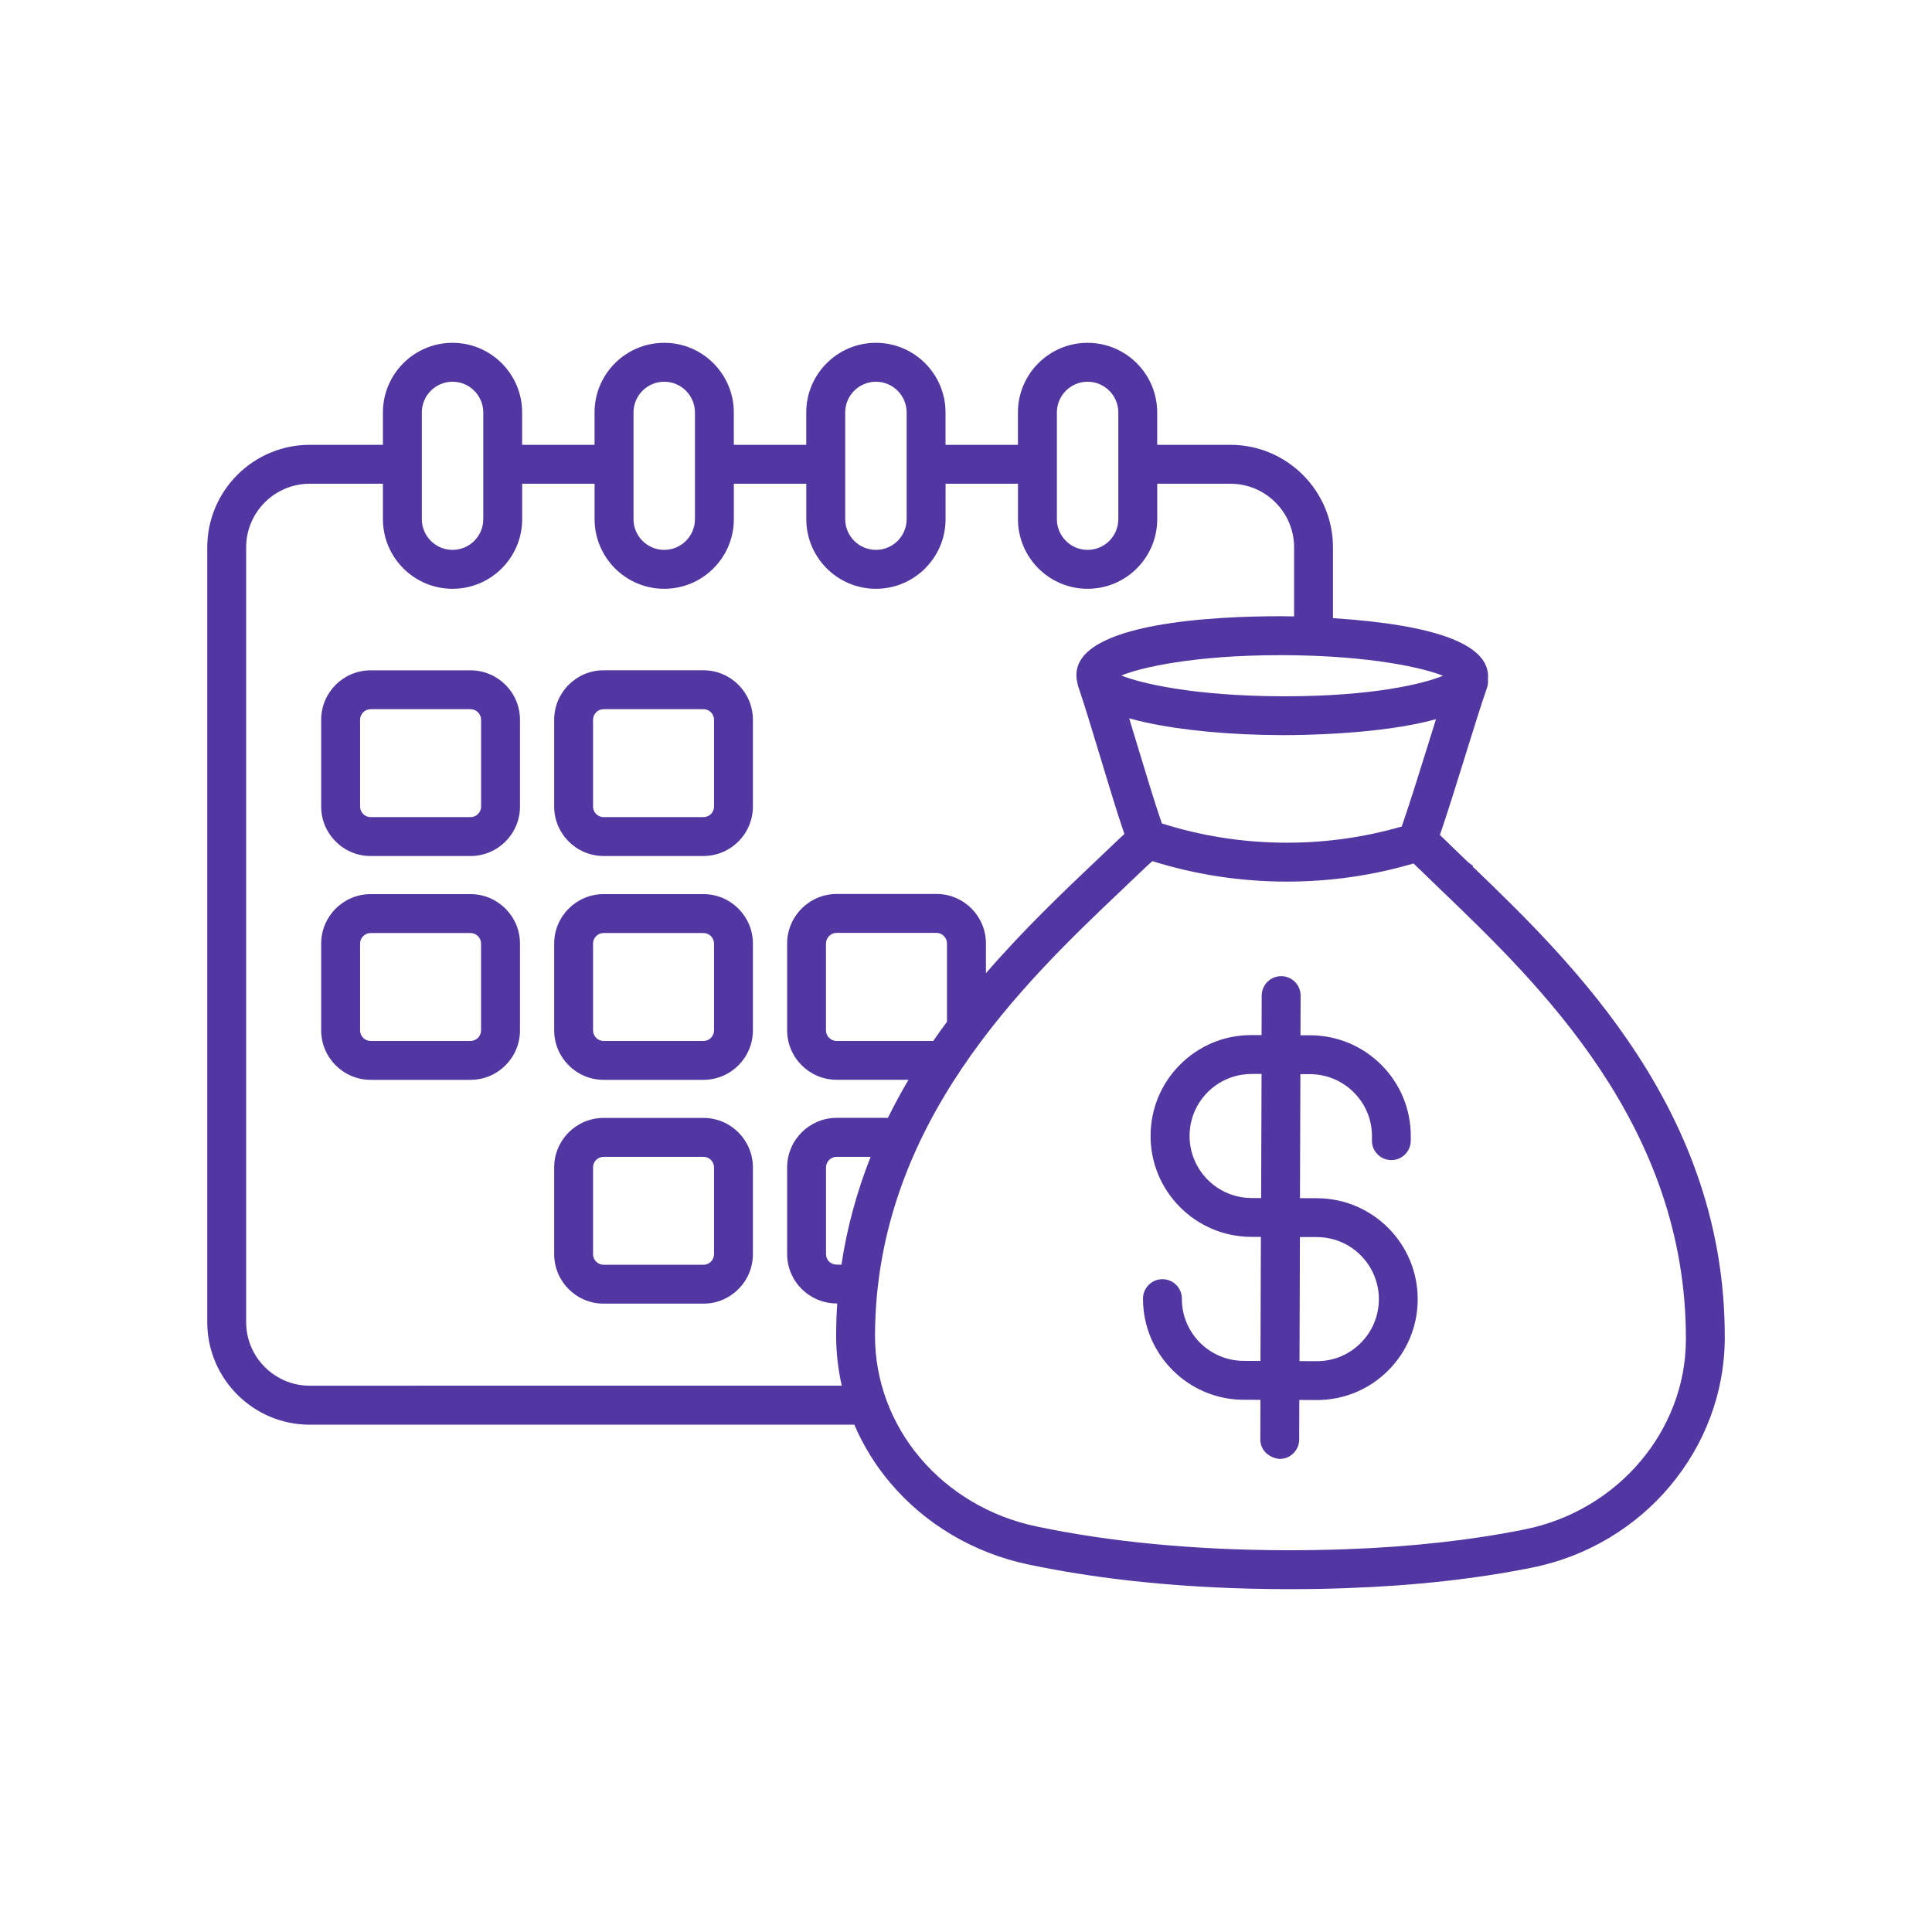
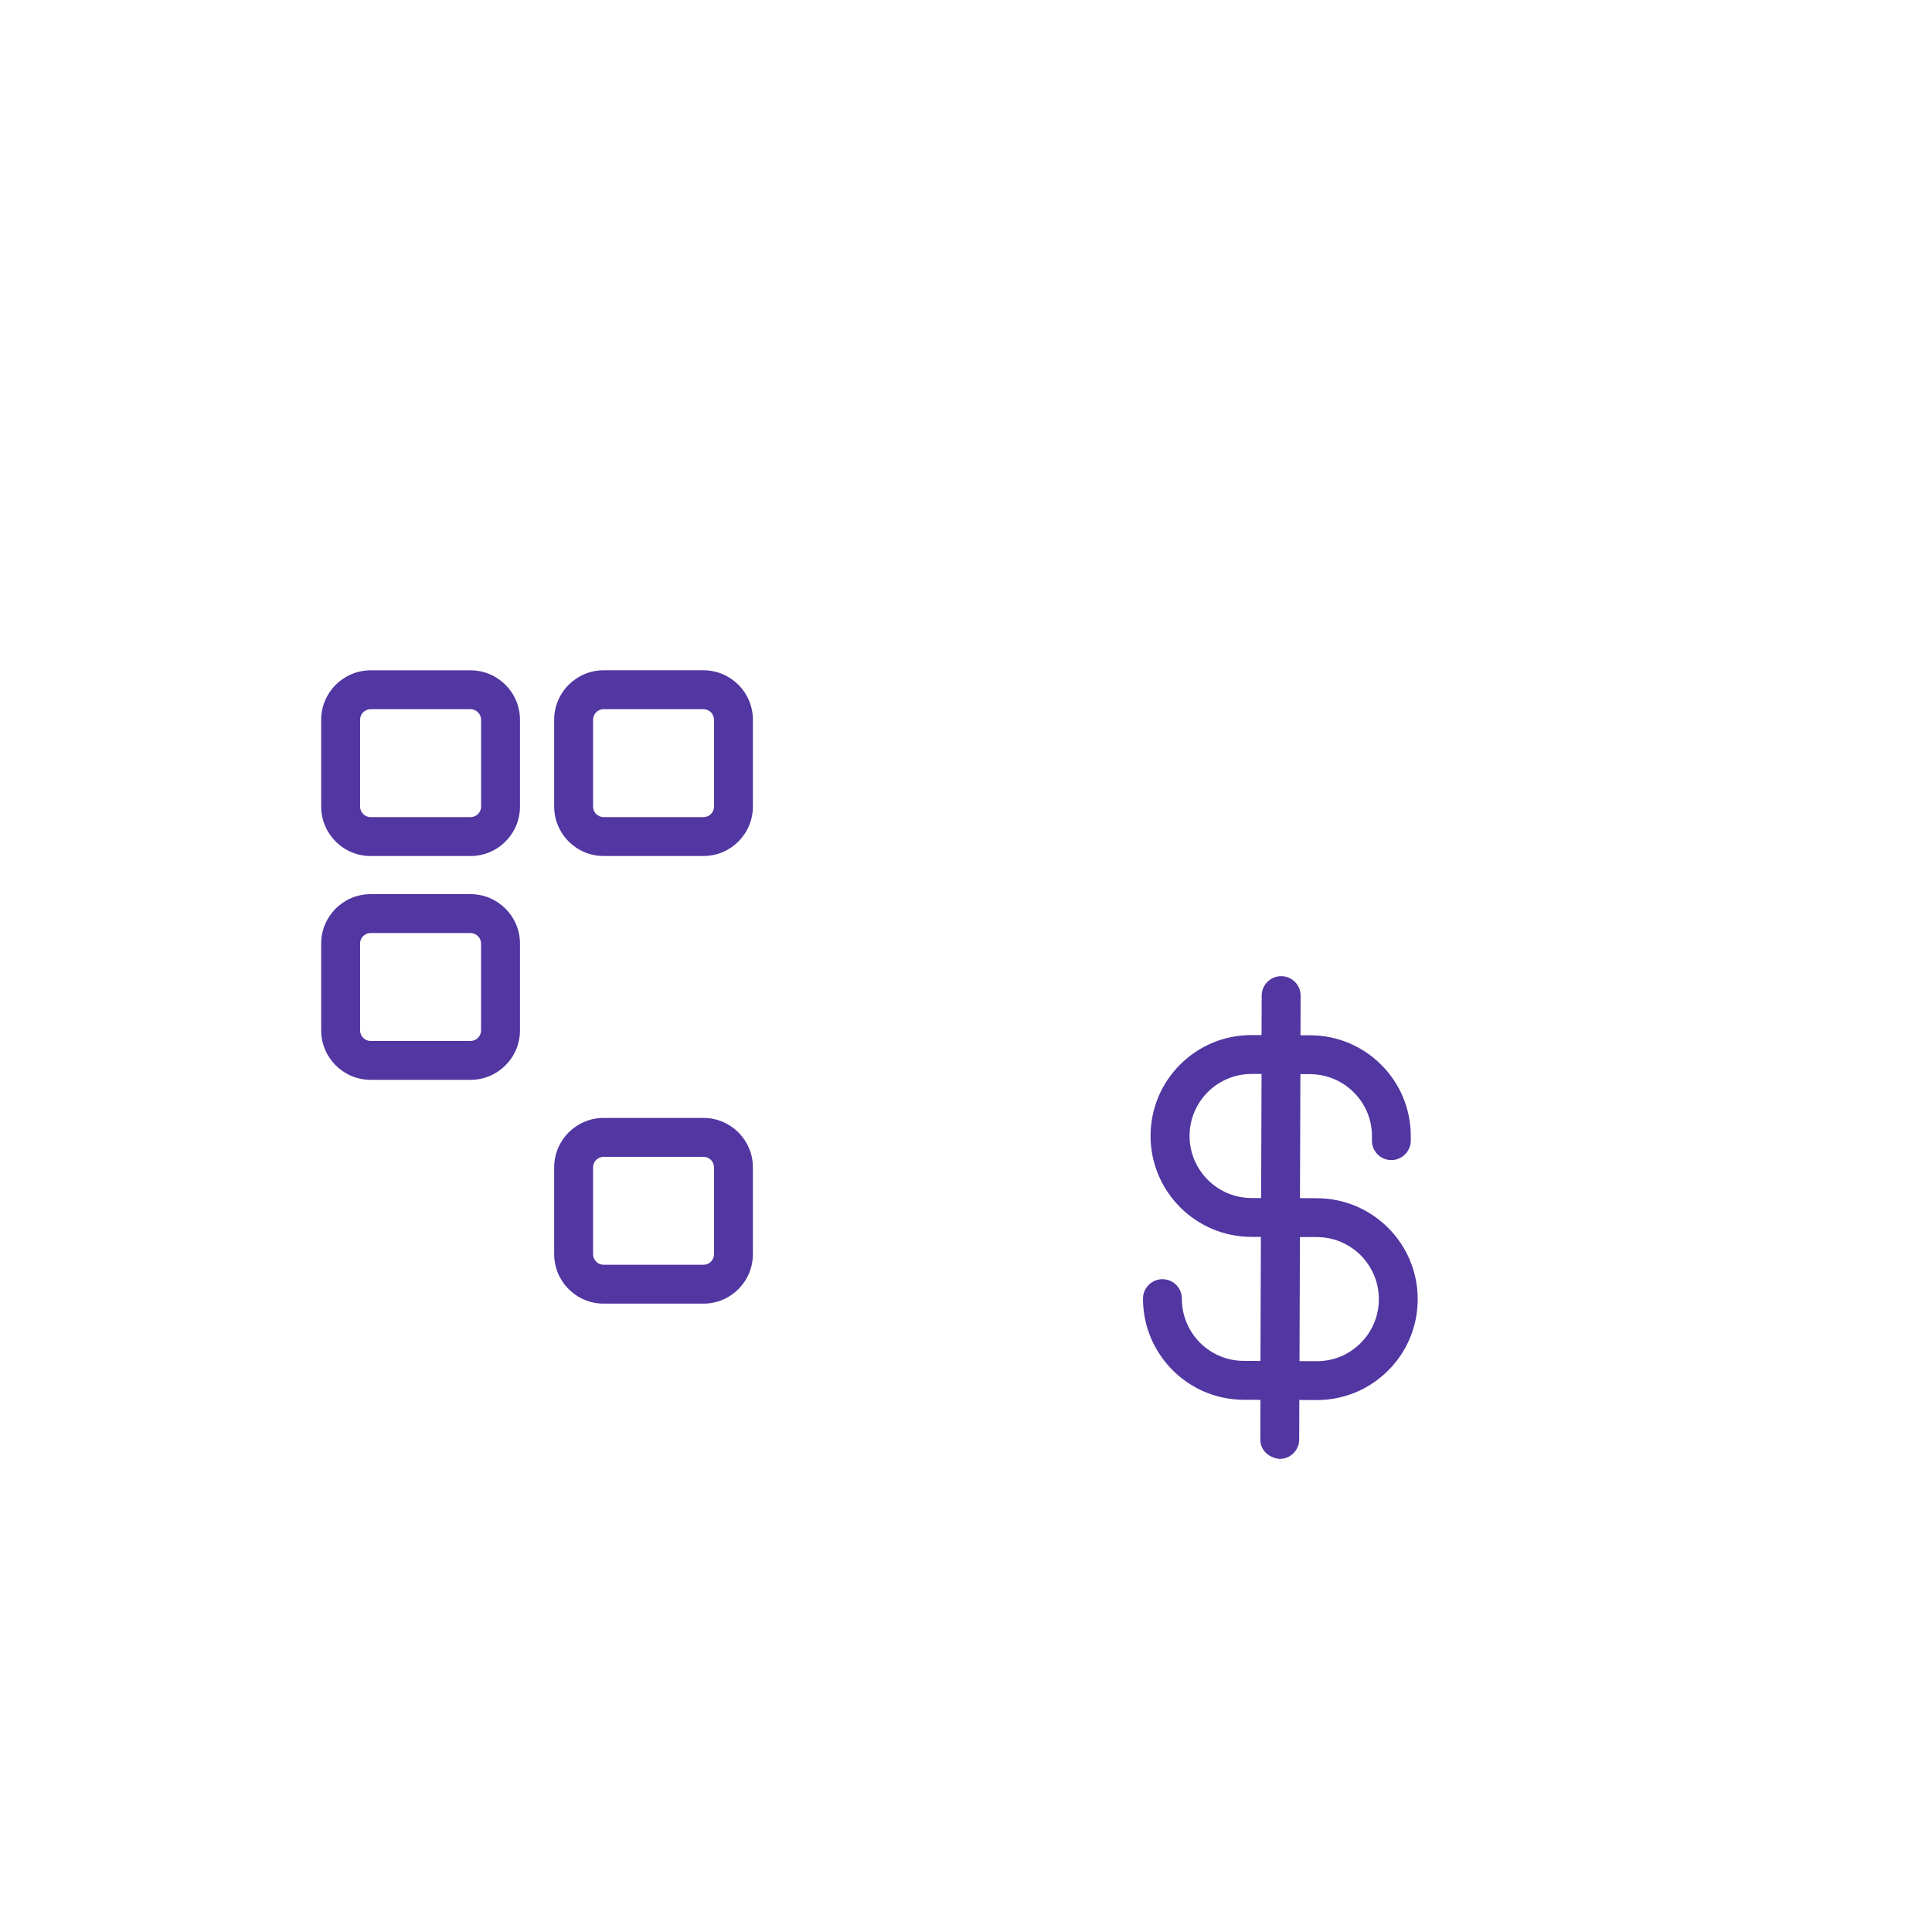
<svg xmlns="http://www.w3.org/2000/svg" id="a" viewBox="0 0 500 500">
  <defs>
    <style>.b{fill:#5236a2;}</style>
  </defs>
-   <path class="b" d="M381.1,224.24l.13-.14-1.28-.96-.97-.93h0c-1.66-1.58-3.23-3.1-4.68-4.52-.59-.59-1.15-1.13-1.66-1.58,1.94-5.66,4.24-13.03,6.46-20.18l.18-.59c2.08-6.7,4.05-13.02,5.55-17.33,.25-.72,.33-1.5,.24-2.25,.03-.23,.04-.47,.04-.71,.03-8.28-13.48-13.35-40.14-15.07v-18.32c0-14.63-11.9-26.54-26.54-26.54h-18.95v-8.38c0-9.94-8.08-18.02-18.02-18.02s-18.02,8.08-18.02,18.02v8.38h-18.74v-8.38c0-9.94-8.08-18.02-18.02-18.02s-18.02,8.08-18.02,18.02v8.38h-18.75v-8.38c0-9.94-8.08-18.02-18.02-18.02s-18.02,8.08-18.02,18.02v8.38h-18.74v-8.38c0-9.94-8.08-18.02-18.02-18.02s-18.01,8.09-18.01,18.02v8.38h-18.93c-14.63,0-26.53,11.9-26.53,26.54v200.52c0,14.63,11.9,26.53,26.53,26.53H221.1c2.33,5.46,5.46,10.52,9.3,15.05,8.99,10.67,21.65,18.17,35.64,21.11,19.72,4.16,42.09,6.32,66.49,6.4h1.46c5.25,0,10.24-.09,14.84-.28,17.24-.61,33.3-2.4,47.75-5.31,28.76-5.79,49.7-30.75,49.79-59.36,.19-58.41-38.78-96.63-65.27-122.08ZM125.07,134.36c0,4.39-3.57,7.95-7.95,7.95s-7.95-3.57-7.95-7.95v-27.62c0-4.39,3.57-7.95,7.95-7.95s7.95,3.57,7.95,7.95v27.62Zm54.78,0c0,4.39-3.57,7.95-7.95,7.95s-7.95-3.57-7.95-7.95v-27.62c0-4.39,3.57-7.95,7.95-7.95s7.95,3.57,7.95,7.95v27.62Zm54.79,0c0,4.39-3.57,7.95-7.95,7.95s-7.95-3.57-7.95-7.95v-27.62c0-4.39,3.57-7.95,7.95-7.95s7.95,3.57,7.95,7.95v27.62Zm54.78,0c0,4.39-3.57,7.95-7.95,7.95s-7.95-3.57-7.95-7.95v-27.62c0-4.39,3.57-7.95,7.95-7.95s7.95,3.57,7.95,7.95v27.62Zm-172.3,18.02c9.94,0,18.02-8.08,18.02-18.02v-9.17h18.74v9.17c0,9.94,8.08,18.02,18.02,18.02s18.02-8.08,18.02-18.02v-9.17h18.75v9.17c0,9.94,8.08,18.02,18.02,18.02s18.02-8.08,18.02-18.02v-9.17h18.74v9.17c0,9.94,8.08,18.02,18.02,18.02s18.02-8.08,18.02-18.02v-9.17h18.95c9.08,0,16.47,7.39,16.47,16.47v17.87c-1.91-.05-3.01-.05-3.02-.05h-.77c-15.79,0-52.51,1.48-52.55,15.2,0,.63,.07,1.26,.23,1.88,.04,.38,.12,.74,.24,1.08,1.51,4.4,3.49,10.93,5.58,17.85,2.18,7.23,4.44,14.71,6.37,20.34-.51,.46-1.02,.94-1.61,1.5l-5.94,5.65c-8.35,7.94-18.57,17.65-28.28,28.89v-7.68c0-7.08-5.73-12.83-12.77-12.83h-25.85c-7.07,0-12.83,5.76-12.83,12.83v22.43c0,7.08,5.75,12.83,12.83,12.83h18.57c-1.92,3.26-3.7,6.57-5.32,9.85h-13.25c-7.07,0-12.83,5.75-12.83,12.83v22.43c0,7.04,5.75,12.77,12.83,12.77h.14c-.19,2.74-.28,5.5-.29,8.21,0,4.39,.48,8.78,1.46,13.08H80.17c-9.08,0-16.47-7.39-16.47-16.47V141.66c0-9.08,7.39-16.47,16.47-16.47h18.93v9.17c0,9.93,8.08,18.02,18.02,18.02Zm96.64,114.26v-22.44c0-1.53,1.24-2.77,2.76-2.77h25.85c1.49,0,2.71,1.24,2.71,2.77v20.22c-1.22,1.65-2.41,3.32-3.56,4.98h-25c-1.52,0-2.76-1.24-2.76-2.76Zm149.1-53l-.09,.26c-20.13,5.85-42.11,5.57-62.08-.8l-.11-.31c-1.86-5.43-4.09-12.81-6.24-19.94l-.44-1.44c-.57-1.88-1.13-3.73-1.67-5.51,1.36,.38,2.83,.75,4.41,1.09,9.45,2.06,21.93,3.22,35.16,3.26h.77c4.28,0,25.15-.21,39.06-4.13-.65,2.08-1.33,4.26-2.01,6.46l-.11,.36c-2.21,7.06-4.69,15.06-6.65,20.7Zm-31-44.09c23.14,.08,36.68,3.38,41.59,5.33-4.72,1.98-17.87,5.32-40.88,5.32h-.74c-23.14-.08-36.74-3.42-41.62-5.37,4.95-2.1,19.04-5.27,40.92-5.27h.73Zm-115.33,157.73c-1.55,0-2.76-1.19-2.76-2.71v-22.43c0-1.52,1.24-2.76,2.76-2.76h8.79c-3.6,9.1-6.14,18.47-7.55,27.91h-1.24Zm73.89-97.06l5.98-5.69c.47-.45,.95-.9,1.83-1.67,11.22,3.51,22.94,5.3,34.82,5.3,11.15,0,22.17-1.58,32.76-4.69,.48,.43,.94,.88,1.42,1.35,1.71,1.67,3.55,3.44,5.5,5.31l.33,.32c25.26,24.26,63.43,60.92,63.25,116.26-.08,23.6-17.62,44.25-41.72,49.1-13.89,2.8-29.41,4.52-46.13,5.12-4.99,.19-10.34,.28-15.89,.27-23.71-.08-45.39-2.16-64.44-6.18-11.82-2.49-22.48-8.79-30.03-17.76-7.55-8.91-11.69-20.16-11.65-31.67,.18-54.75,38.56-91.23,63.97-115.37Z" />
-   <path class="b" d="M156.21,279.46h25.85c7.05,0,12.79-5.74,12.79-12.8v-22.46c0-7.06-5.74-12.8-12.79-12.8h-25.85c-7.05,0-12.79,5.74-12.79,12.8v22.46c0,7.05,5.74,12.8,12.79,12.8Zm-2.73-12.8v-22.46c0-1.51,1.22-2.73,2.73-2.73h25.85c1.51,0,2.73,1.23,2.73,2.73v22.46c0,1.51-1.22,2.74-2.73,2.74h-25.85c-1.5,0-2.73-1.24-2.73-2.74Z" />
  <path class="b" d="M321.83,362.26l4.37,.02-.03,10.24c-.01,2.61,1.93,4.64,4.83,5.04h.2c2.76,.01,5.02-2.24,5.03-5.01l.03-10.24,4.55,.02c6.93,0,13.46-2.69,18.38-7.58,4.95-4.91,7.69-11.47,7.71-18.46,.04-14.39-11.62-26.13-26.01-26.19l-4.46-.02,.11-32.09h2.54c4.28,.03,8.29,1.71,11.32,4.75,3.02,3.04,4.68,7.07,4.66,11.34v1.09c-.02,1.34,.5,2.61,1.44,3.56,.94,.96,2.21,1.49,3.58,1.5,2.75,0,5.01-2.25,5.03-5.01v-1.1c.03-6.97-2.66-13.54-7.57-18.48-4.92-4.95-11.46-7.68-18.42-7.71h-2.55l.03-10.26c0-1.34-.52-2.61-1.47-3.56s-2.21-1.48-3.57-1.48c-2.77,0-5.02,2.25-5.03,5.02l-.04,10.23h-2.63c-6.93-.01-13.46,2.68-18.38,7.57-4.95,4.91-7.69,11.47-7.71,18.46-.05,14.38,11.62,26.13,26.01,26.19h2.54l-.11,32.11-4.37-.02c-8.84-.03-16.01-7.25-15.97-16.09,0-1.34-.51-2.61-1.46-3.56-.95-.96-2.21-1.48-3.57-1.49-2.76,0-5.02,2.25-5.03,5.01-.03,14.4,11.64,26.15,26.02,26.2Zm2.01-52.22c-8.84-.03-16.01-7.26-15.98-16.11,.02-4.29,1.7-8.31,4.74-11.33,3.02-3,7.06-4.66,11.35-4.66h2.54l-.11,32.11h-2.54Zm17.03,10.12c8.84,.03,16.01,7.26,15.98,16.12-.02,4.28-1.7,8.31-4.74,11.33-3.07,3.04-6.99,4.66-11.35,4.66l-4.45-.02,.11-32.1h4.45Z" />
  <path class="b" d="M156.21,337.38h25.85c7.05,0,12.79-5.74,12.79-12.8v-22.46c0-7.06-5.74-12.8-12.79-12.8h-25.85c-7.05,0-12.79,5.74-12.79,12.8v22.46c0,7.06,5.74,12.8,12.79,12.8Zm-2.73-12.8v-22.46c0-1.51,1.22-2.73,2.73-2.73h25.85c1.51,0,2.73,1.23,2.73,2.73v22.46c0,1.51-1.22,2.74-2.73,2.74h-25.85c-1.5,0-2.73-1.23-2.73-2.74Z" />
  <path class="b" d="M121.76,231.4h-25.84c-7.06,0-12.8,5.74-12.8,12.8v22.46c0,7.06,5.74,12.8,12.8,12.8h25.85c7.06,0,12.8-5.74,12.8-12.8v-22.46c0-7.06-5.75-12.8-12.81-12.8Zm-28.58,12.8c0-1.51,1.23-2.73,2.73-2.73h25.85c1.51,0,2.74,1.23,2.74,2.73v22.46c0,1.51-1.23,2.74-2.74,2.74h-25.84c-1.51,0-2.73-1.23-2.73-2.74v-22.46h0Z" />
  <path class="b" d="M156.21,221.53h25.85c7.05,0,12.79-5.74,12.79-12.8v-22.46c0-7.06-5.74-12.8-12.79-12.8h-25.85c-7.05,0-12.79,5.74-12.79,12.8v22.46c0,7.06,5.74,12.8,12.79,12.8Zm-2.73-12.79v-22.46c0-1.51,1.22-2.74,2.73-2.74h25.85c1.51,0,2.73,1.23,2.73,2.74v22.46c0,1.51-1.22,2.73-2.73,2.73h-25.85c-1.5,0-2.73-1.23-2.73-2.73Z" />
  <path class="b" d="M83.12,186.28v22.46c0,7.06,5.74,12.8,12.8,12.8h25.85c7.06,0,12.8-5.74,12.8-12.8v-22.46c0-7.06-5.74-12.8-12.8-12.8h-25.85c-7.06,0-12.8,5.74-12.8,12.8Zm12.8-2.74h25.85c1.51,0,2.74,1.23,2.74,2.74v22.46c0,1.51-1.23,2.73-2.74,2.73h-25.85c-1.51,0-2.73-1.23-2.73-2.73v-22.46c0-1.51,1.22-2.74,2.73-2.74Z" />
</svg>